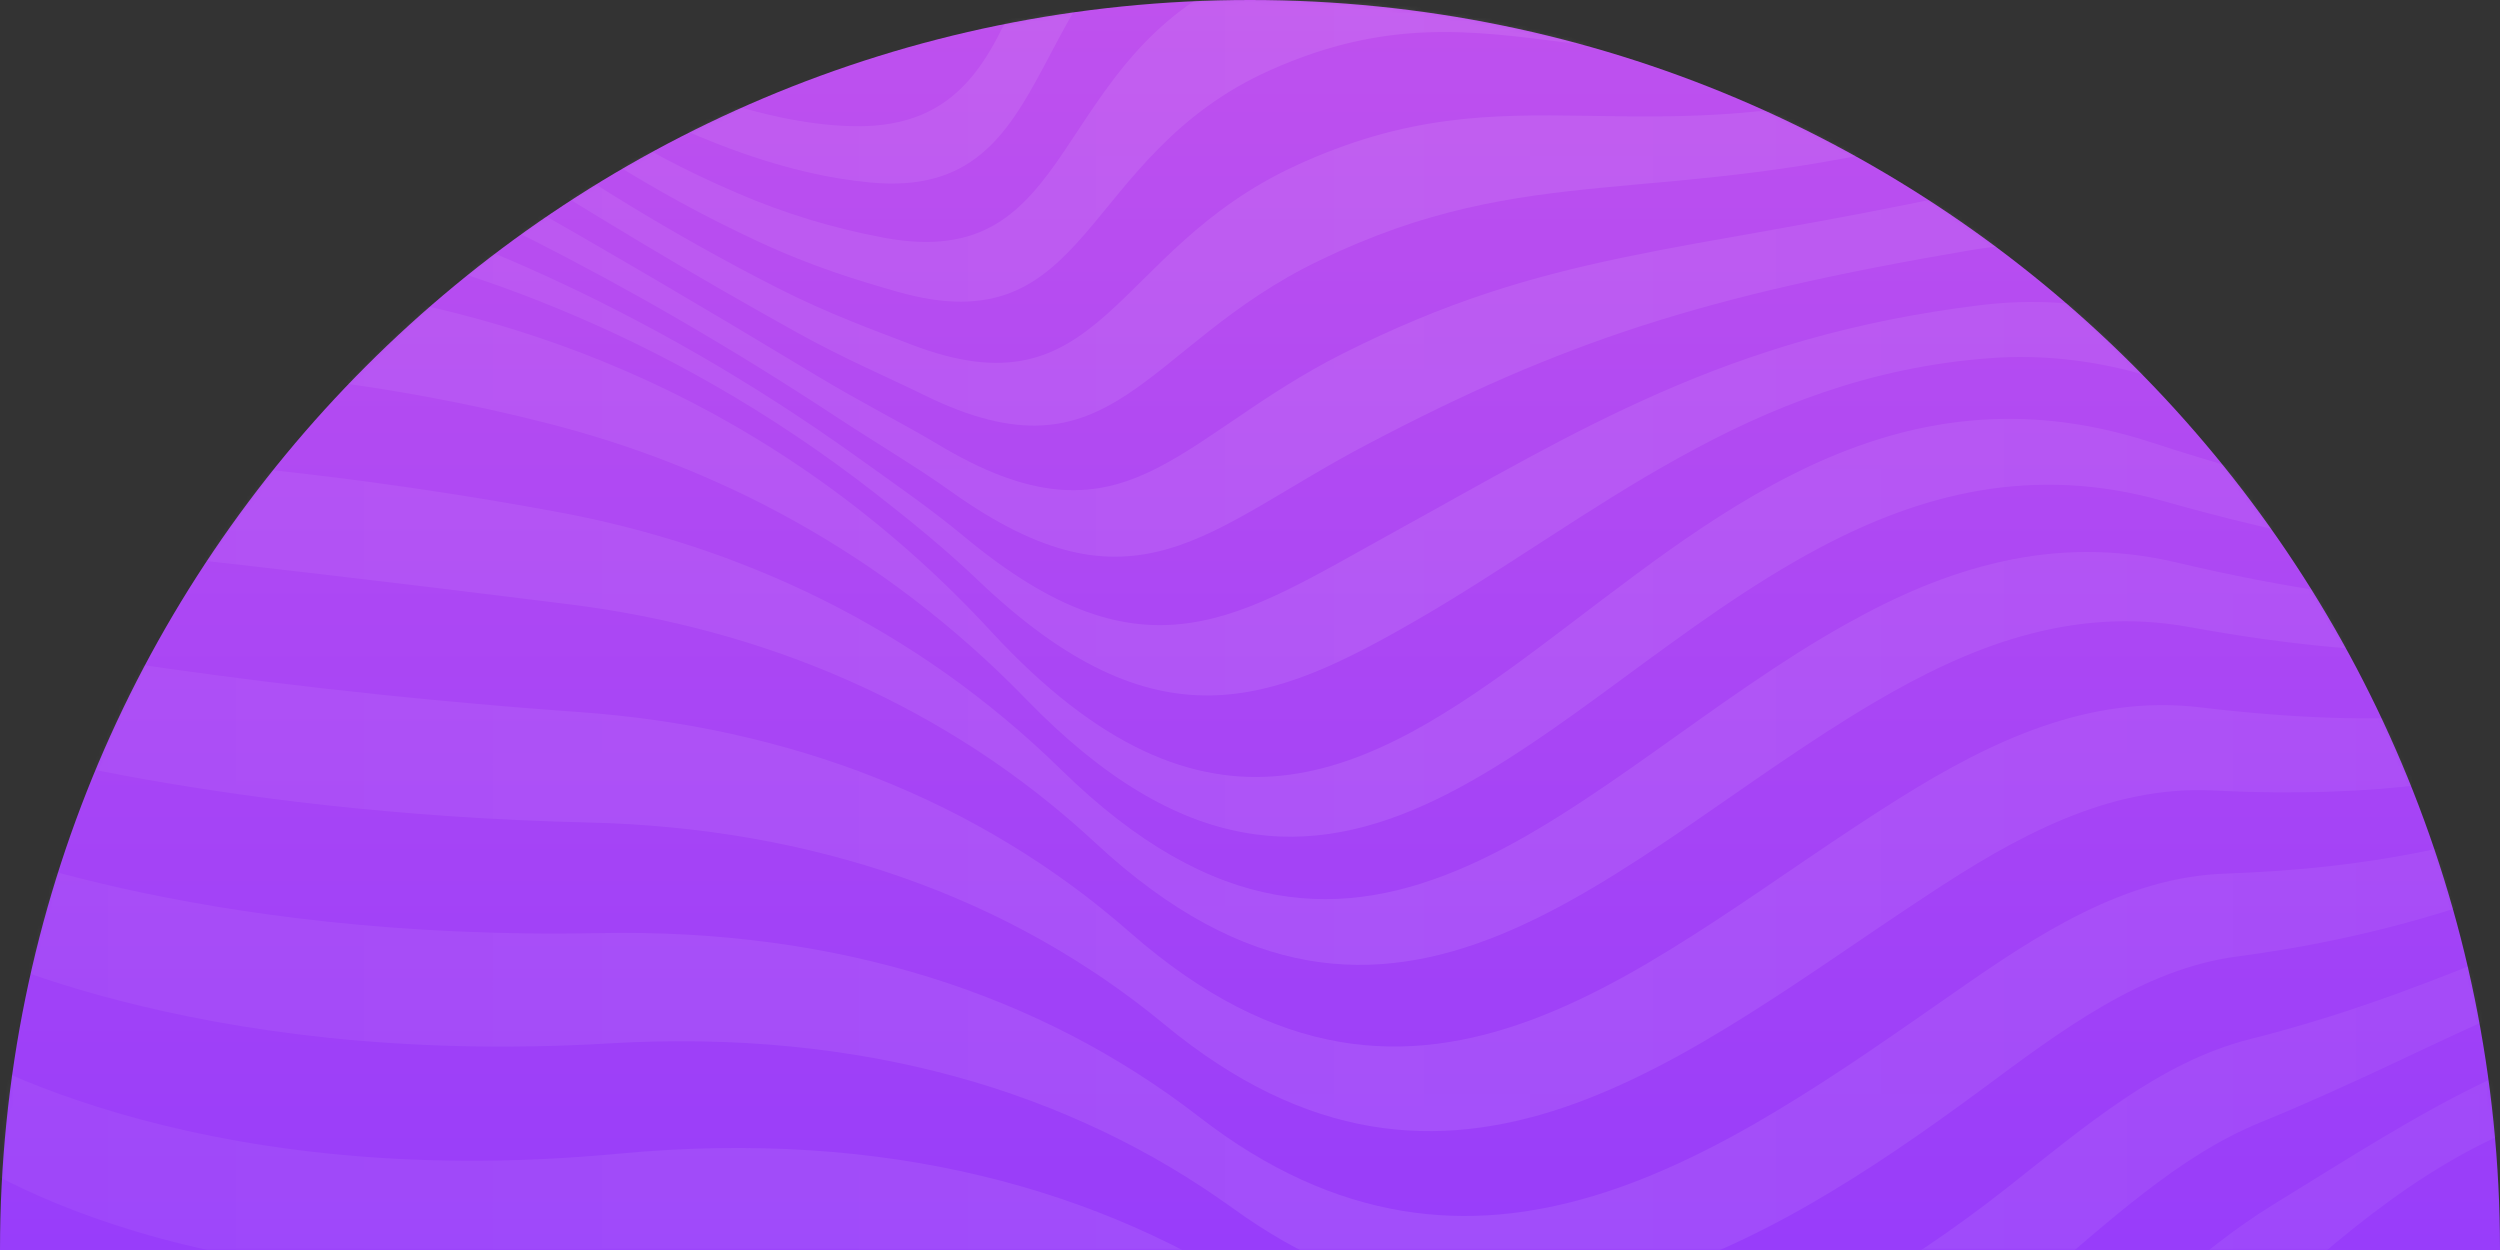
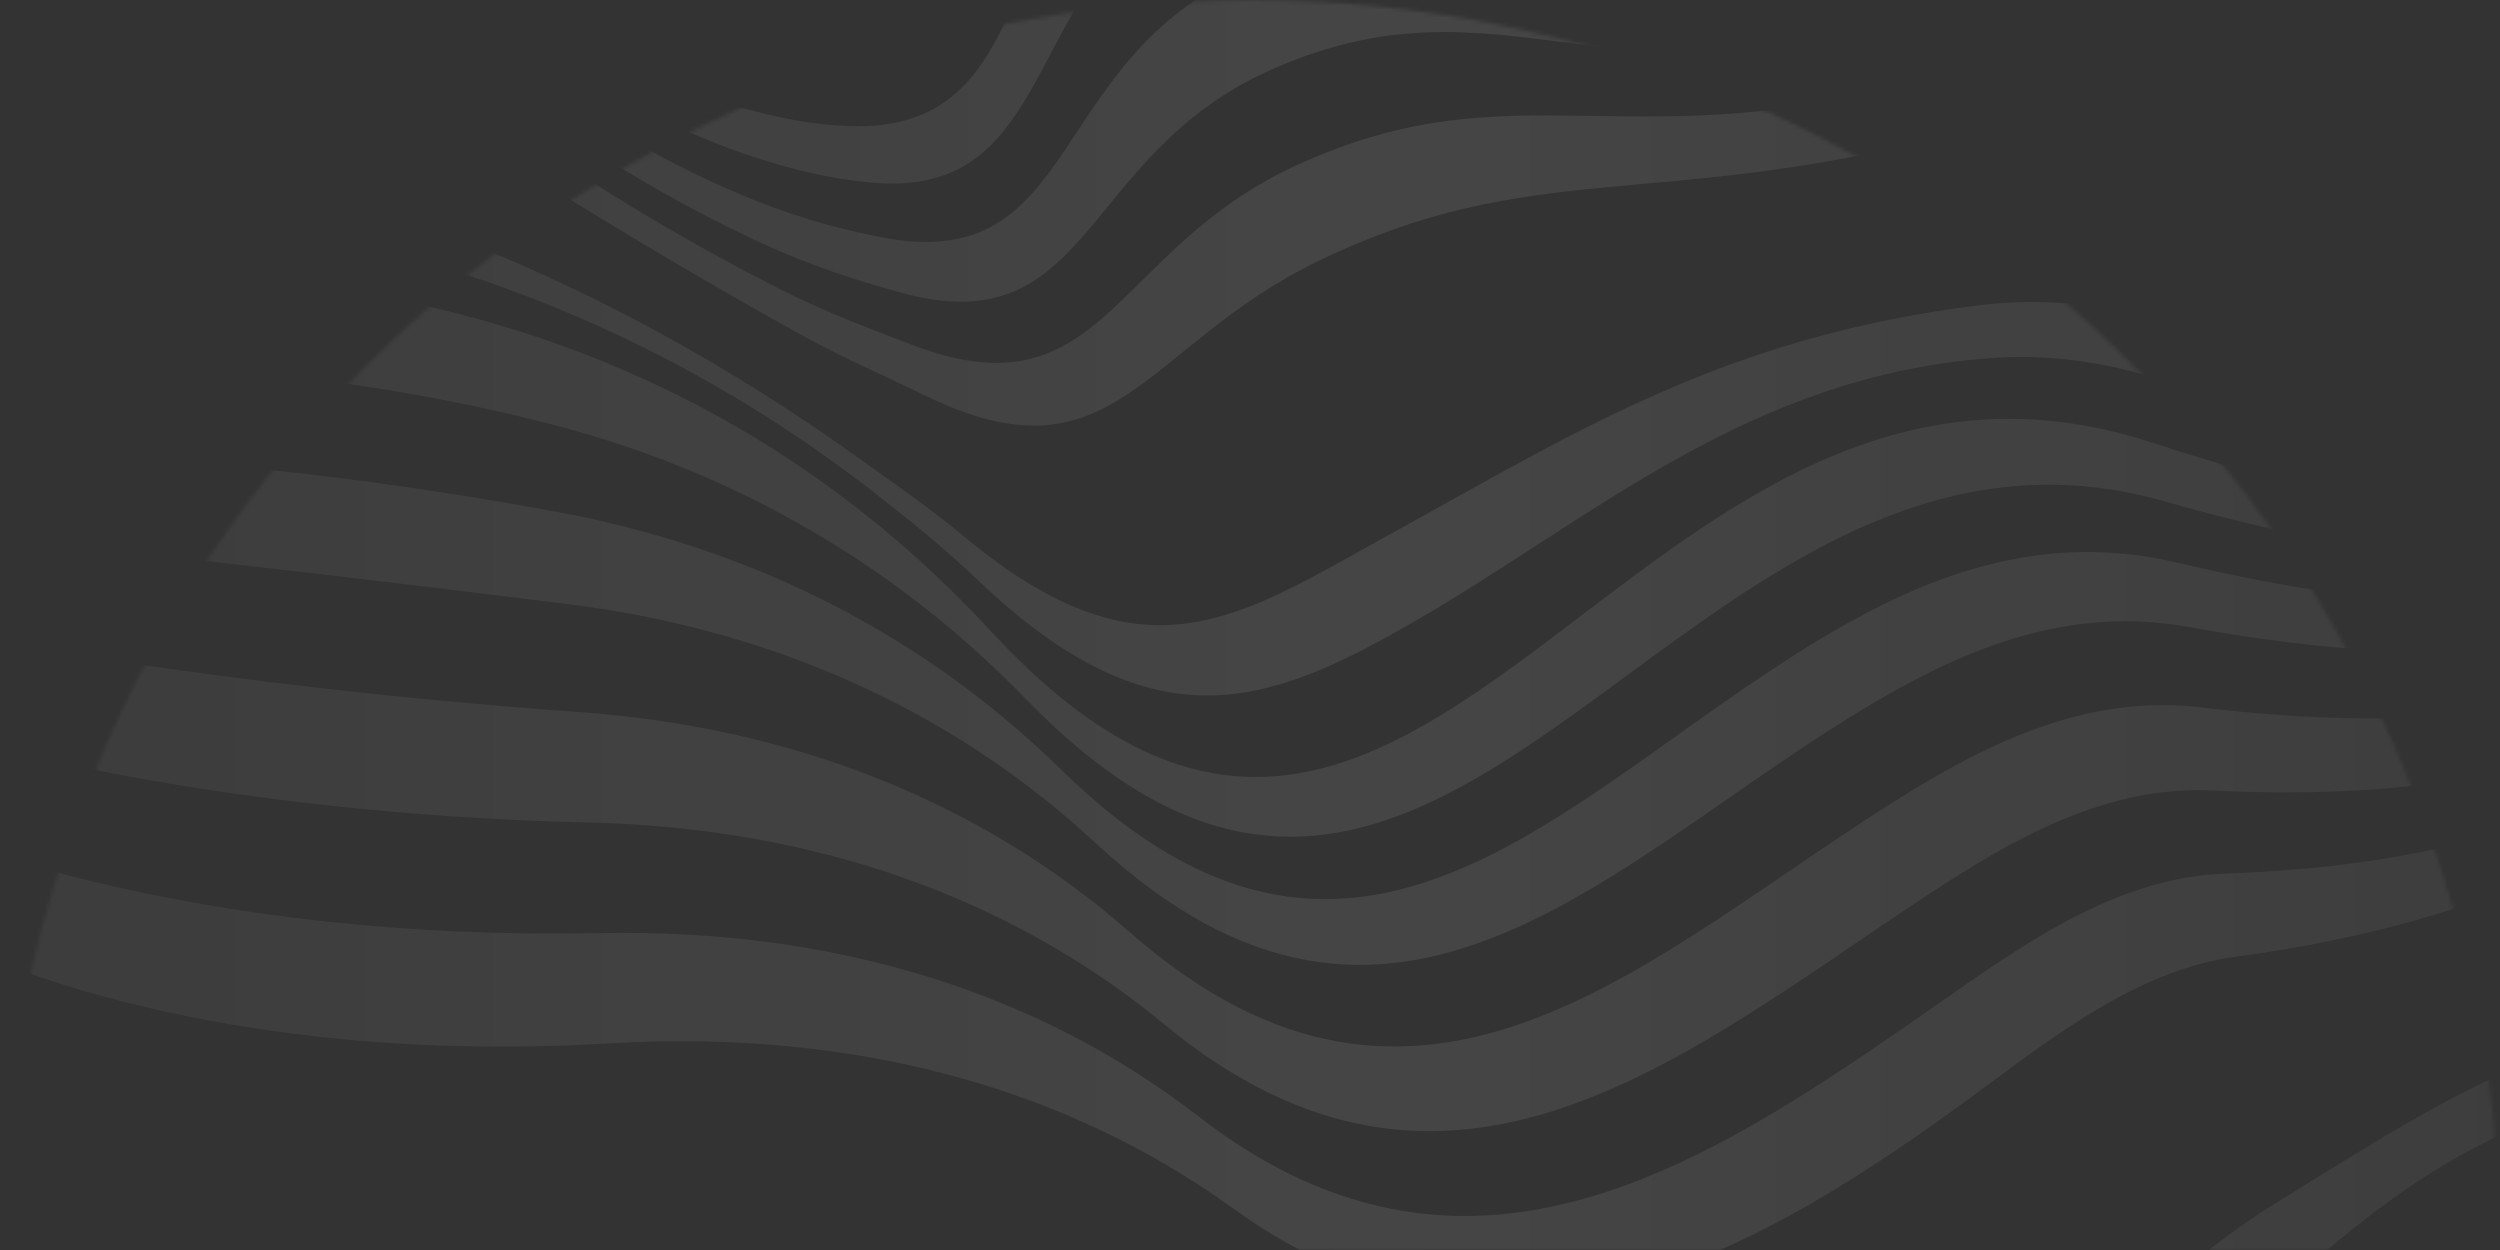
<svg xmlns="http://www.w3.org/2000/svg" width="644" height="322" viewBox="0 0 644 322" fill="none">
  <rect x="0" y="0" width="644" height="322" fill="#333333" stroke="none" />
-   <path d="M322 0C144.164 0 0 144.164 0 322H644C644 144.164 499.836 0 322 0Z" fill="url(#paint0_linear_354_580)" />
  <mask id="mask0_354_580" style="mask-type:alpha" maskUnits="userSpaceOnUse" x="0" y="0" width="644" height="322">
    <path d="M322 0C144.164 0 0 144.164 0 322H644C644 144.164 499.836 0 322 0Z" fill="url(#paint1_linear_354_580)" />
  </mask>
  <g mask="url(#mask0_354_580)">
    <g opacity="0.15">
      <path d="M694.516 265.489L694.142 281.99C630.663 279.931 587.294 333.626 537.663 380.891C490.86 425.471 413.319 436.205 353.037 405.625C307.206 382.374 247.185 367.319 166.999 382.11C41.478 405.279 -16 346.687 -16 346.687L-15.402 320.593C-15.402 320.593 43.233 372.904 164.451 353.87C240.939 341.855 299.502 356.976 344.192 382.131C406.893 417.43 481.483 399.888 530.797 355.963C549.05 339.676 566.003 322.34 585.58 310.316C624.816 286.187 657.034 264.27 694.516 265.489Z" fill="url(#paint2_linear_354_580)" />
-       <path d="M695.278 232.315L694.894 248.927C661.168 247.835 630.679 269.402 582.47 289.042C560.949 297.811 543.039 314.954 523.937 330.957C472.117 374.226 400.427 398.722 335.342 358.554C291.742 331.644 234.663 316.285 161.924 325.544C44.962 340.426 -14.793 294.429 -14.793 294.429L-14.194 268.233C-14.194 268.233 46.635 307.865 159.392 297.185C228.381 290.652 283.92 306.399 326.502 334.944C393.91 380.125 462.766 348.536 517.088 305.921C537.038 290.195 556.345 273.583 579.39 267.743C637.401 253.03 665.296 231.351 695.278 232.315Z" fill="url(#paint3_linear_354_580)" />
      <path d="M696.035 198.997L695.657 215.679C669.419 214.826 644.542 237.336 576.27 246.398C551.879 249.64 531.017 265.395 510.212 280.833C453.384 322.797 387.27 361.602 317.647 311.293C276.007 281.224 222.053 264.925 156.834 268.785C48.241 275.202 -13.611 242.011 -13.611 242.011L-13.007 215.74C-13.007 215.74 49.842 242.452 154.297 240.368C215.709 239.132 268.031 256.061 308.787 287.629C380.533 343.186 444.007 297.045 503.342 255.74C524.996 240.582 547.428 225.923 573.154 225.045C651.709 222.364 673.547 198.272 696.035 198.997Z" fill="url(#paint4_linear_354_580)" />
      <path d="M696.803 165.563L696.419 182.294C677.67 181.681 658.676 207.988 570.064 203.631C542.916 202.296 519.006 215.707 496.492 230.581C434.645 271.235 373.719 324.803 299.958 263.904C260.005 230.911 209.356 213.24 151.76 211.885C51.408 209.545 -12.419 189.453 -12.419 189.453L-11.815 163.129C-11.815 163.129 52.958 176.548 149.207 183.427C202.987 187.27 251.907 205.814 291.098 240.191C366.736 306.506 425.279 245.442 489.622 205.435C512.99 190.845 538.287 178.785 566.949 182.228C665.357 194.029 681.809 165.073 696.803 165.563Z" fill="url(#paint5_linear_354_580)" />
      <path d="M697.437 137.624L697.166 149.569C685.911 149.202 671.711 181.137 563.839 161.514C533.55 156.003 506.974 166.675 482.757 180.98C415.902 220.345 359.646 289.025 282.237 217.186C243.763 181.462 196.628 161.942 146.675 155.677C54.538 144.111 -11.217 137.554 -11.217 137.554L-10.705 116.007C-10.705 116.007 56.073 115.596 144.051 131.973C190.219 140.581 235.496 161.18 273.321 198.239C352.361 275.676 406.453 199.318 475.815 160.62C500.882 146.595 528.644 137.344 560.662 144.898C677.67 172.491 689.948 137.381 697.437 137.624Z" fill="url(#paint6_linear_354_580)" />
      <path d="M697.928 116.098L697.693 126.536C693.948 126.412 683.41 164.822 557.403 129.098C523.59 119.513 494.717 127.339 468.797 141.084C396.938 179.131 344.872 263.183 264.333 180.132C227.117 141.759 183.819 119.995 141.37 109.121C57.679 87.702 -10.245 95.318 -10.245 95.318L-9.785 75.291C-9.785 75.291 143.866 41.993 255.335 162.68C366.803 283.366 419.416 70.056 554.165 113.952C688.914 157.848 697.928 116.098 697.928 116.098Z" fill="url(#paint7_linear_354_580)" />
      <path d="M698.711 82.026L698.342 98.032C698.342 98.032 682.407 133.023 551.715 96.364C538.077 92.537 525.114 91.359 512.903 92.245C450.683 96.718 410.27 133.55 364.951 159.739C327.669 181.277 297.901 193.378 251.897 149.441C243.579 141.5 234.606 134.201 225.368 127.009C115.756 41.582 0.293 54.009 -9.273 52.118L-8.792 31C10.335 34.777 109.694 38.286 220.298 117.371C230.304 124.53 239.87 131.141 248.383 138.225C295.246 177.207 319.305 158.927 358.654 137.298C406.382 111.028 444.677 86.635 510.161 78.599C523.228 77.024 536.565 77.78 549.229 80.815C675.65 110.422 698.711 82.026 698.711 82.026Z" fill="url(#paint8_linear_354_580)" />
-       <path d="M699.473 48.584L699.084 65.55C699.084 65.55 668.728 87.553 546.753 64.788C533.832 62.362 520.406 62.258 507.43 64.483C438.656 76.181 402.504 88.031 352.367 114.376C310.931 136.112 292.55 160.567 244.889 126.54C236.192 120.32 226.058 114.372 215.254 107.267C104.057 34.205 20.397 15.076 -8.296 9.412L-7.784 -12.661C30.475 -5.111 98.788 29.352 210.236 96.685C221.858 103.708 232.494 109.013 241.441 114.376C289.854 143.46 302.633 112.807 346.12 90.976C398.668 64.549 432.676 65.385 504.734 49.886C517.624 47.045 531.127 46.495 544.308 48.275C661.648 64.442 699.473 48.584 699.473 48.584Z" fill="url(#paint9_linear_354_580)" />
      <path d="M700.281 13.235L699.872 31.14C699.872 31.14 654.461 41.112 541.801 31.288C527.989 30.085 514.561 31.564 501.971 34.806C426.691 54.215 394.78 40.597 339.833 67.119C294.279 89.024 287.077 125.889 237.947 101.719C228.8 97.217 217.684 92.529 205.207 85.605C93.785 23.746 40.547 -25.797 -7.278 -35.233L-6.766 -58.242C50.63 -46.902 89.002 17.457 200.194 74.122C213.54 80.922 225.117 85.029 234.468 88.653C284.284 107.897 285.951 64.796 333.582 42.768C390.953 16.18 420.782 42.69 499.326 19.29C512.018 15.504 525.539 13.379 539.412 13.861C647.202 17.609 700.281 13.235 700.281 13.235Z" fill="url(#paint10_linear_354_580)" />
      <path d="M701.125 -23.77L700.69 -5.078C700.69 -5.078 639.933 -6.021 536.946 -4.016C523.001 -3.748 509.414 -0.992 496.61 3.324C414.93 30.835 387.106 -8.645 327.336 18.017C277.633 40.144 281.496 89.547 231.041 75.11C221.444 72.367 209.438 68.808 195.196 62.168C84.388 10.483 60.733 -68.445 -6.219 -81.654L-5.672 -105.454C70.842 -90.349 79.881 2.913 190.203 49.857C201.995 54.956 214.572 58.779 227.608 61.225C278.692 70.868 269.341 15.117 321.116 -7.113C383.311 -33.853 409.165 18.684 493.95 -12.999C506.872 -17.831 520.52 -21.183 534.537 -22.25C632.715 -29.739 701.125 -23.77 701.125 -23.77Z" fill="url(#paint11_linear_354_580)" />
      <path d="M702 -62.081L701.56 -42.783C701.56 -42.783 625.625 -53.517 532.102 -40.798C518.034 -38.891 504.314 -34.982 491.259 -29.64C403.445 6.278 379.474 -59.375 314.87 -32.56C261.038 -10.231 275.904 51.92 224.181 47.01C214.108 46.059 201.294 43.439 185.221 37.224C75.425 -5.202 80.96 -112.588 -5.124 -129.595L-4.567 -154C91.079 -135.123 70.965 -13.79 180.243 24.311C197.252 30.246 210.466 32.474 220.753 32.52C273.162 32.751 252.751 -35.855 308.649 -58.279C375.663 -85.184 397.803 -6.343 488.594 -46.569C501.524 -52.352 515.34 -56.747 529.687 -59.642C618.734 -77.354 702 -62.081 702 -62.081Z" fill="url(#paint12_linear_354_580)" />
    </g>
  </g>
  <defs>
    <linearGradient id="paint0_linear_354_580" x1="322" y1="0" x2="322" y2="322" gradientUnits="userSpaceOnUse">
      <stop stop-color="#BF51EE" />
      <stop offset="1" stop-color="#983DFA" />
    </linearGradient>
    <linearGradient id="paint1_linear_354_580" x1="322" y1="0" x2="322" y2="322" gradientUnits="userSpaceOnUse">
      <stop stop-color="#BF51EE" />
      <stop offset="1" stop-color="#983DFA" />
    </linearGradient>
    <linearGradient id="paint2_linear_354_580" x1="-5.124" y1="-53.349" x2="702" y2="-53.349" gradientUnits="userSpaceOnUse">
      <stop stop-color="white" stop-opacity="0.3" />
      <stop offset="0.51" stop-color="white" stop-opacity="0.6" />
      <stop offset="1" stop-color="white" stop-opacity="0.3" />
    </linearGradient>
    <linearGradient id="paint3_linear_354_580" x1="-5.124" y1="-53.349" x2="702" y2="-53.349" gradientUnits="userSpaceOnUse">
      <stop stop-color="white" stop-opacity="0.3" />
      <stop offset="0.51" stop-color="white" stop-opacity="0.6" />
      <stop offset="1" stop-color="white" stop-opacity="0.3" />
    </linearGradient>
    <linearGradient id="paint4_linear_354_580" x1="-5.124" y1="-53.349" x2="702" y2="-53.349" gradientUnits="userSpaceOnUse">
      <stop stop-color="white" stop-opacity="0.3" />
      <stop offset="0.51" stop-color="white" stop-opacity="0.6" />
      <stop offset="1" stop-color="white" stop-opacity="0.3" />
    </linearGradient>
    <linearGradient id="paint5_linear_354_580" x1="-5.124" y1="-53.349" x2="702" y2="-53.349" gradientUnits="userSpaceOnUse">
      <stop stop-color="white" stop-opacity="0.3" />
      <stop offset="0.51" stop-color="white" stop-opacity="0.6" />
      <stop offset="1" stop-color="white" stop-opacity="0.3" />
    </linearGradient>
    <linearGradient id="paint6_linear_354_580" x1="-5.124" y1="-53.349" x2="702" y2="-53.349" gradientUnits="userSpaceOnUse">
      <stop stop-color="white" stop-opacity="0.3" />
      <stop offset="0.51" stop-color="white" stop-opacity="0.6" />
      <stop offset="1" stop-color="white" stop-opacity="0.3" />
    </linearGradient>
    <linearGradient id="paint7_linear_354_580" x1="-5.124" y1="-53.349" x2="702" y2="-53.349" gradientUnits="userSpaceOnUse">
      <stop stop-color="white" stop-opacity="0.3" />
      <stop offset="0.51" stop-color="white" stop-opacity="0.6" />
      <stop offset="1" stop-color="white" stop-opacity="0.3" />
    </linearGradient>
    <linearGradient id="paint8_linear_354_580" x1="-5.124" y1="-53.349" x2="702" y2="-53.349" gradientUnits="userSpaceOnUse">
      <stop stop-color="white" stop-opacity="0.3" />
      <stop offset="0.51" stop-color="white" stop-opacity="0.6" />
      <stop offset="1" stop-color="white" stop-opacity="0.3" />
    </linearGradient>
    <linearGradient id="paint9_linear_354_580" x1="-5.124" y1="-53.349" x2="702" y2="-53.349" gradientUnits="userSpaceOnUse">
      <stop stop-color="white" stop-opacity="0.3" />
      <stop offset="0.51" stop-color="white" stop-opacity="0.6" />
      <stop offset="1" stop-color="white" stop-opacity="0.3" />
    </linearGradient>
    <linearGradient id="paint10_linear_354_580" x1="-5.124" y1="-53.349" x2="702" y2="-53.349" gradientUnits="userSpaceOnUse">
      <stop stop-color="white" stop-opacity="0.3" />
      <stop offset="0.51" stop-color="white" stop-opacity="0.6" />
      <stop offset="1" stop-color="white" stop-opacity="0.3" />
    </linearGradient>
    <linearGradient id="paint11_linear_354_580" x1="-5.124" y1="-53.349" x2="702" y2="-53.349" gradientUnits="userSpaceOnUse">
      <stop stop-color="white" stop-opacity="0.3" />
      <stop offset="0.51" stop-color="white" stop-opacity="0.6" />
      <stop offset="1" stop-color="white" stop-opacity="0.3" />
    </linearGradient>
    <linearGradient id="paint12_linear_354_580" x1="-5.124" y1="-53.349" x2="702" y2="-53.349" gradientUnits="userSpaceOnUse">
      <stop stop-color="white" stop-opacity="0.3" />
      <stop offset="0.51" stop-color="white" stop-opacity="0.6" />
      <stop offset="1" stop-color="white" stop-opacity="0.3" />
    </linearGradient>
  </defs>
</svg>